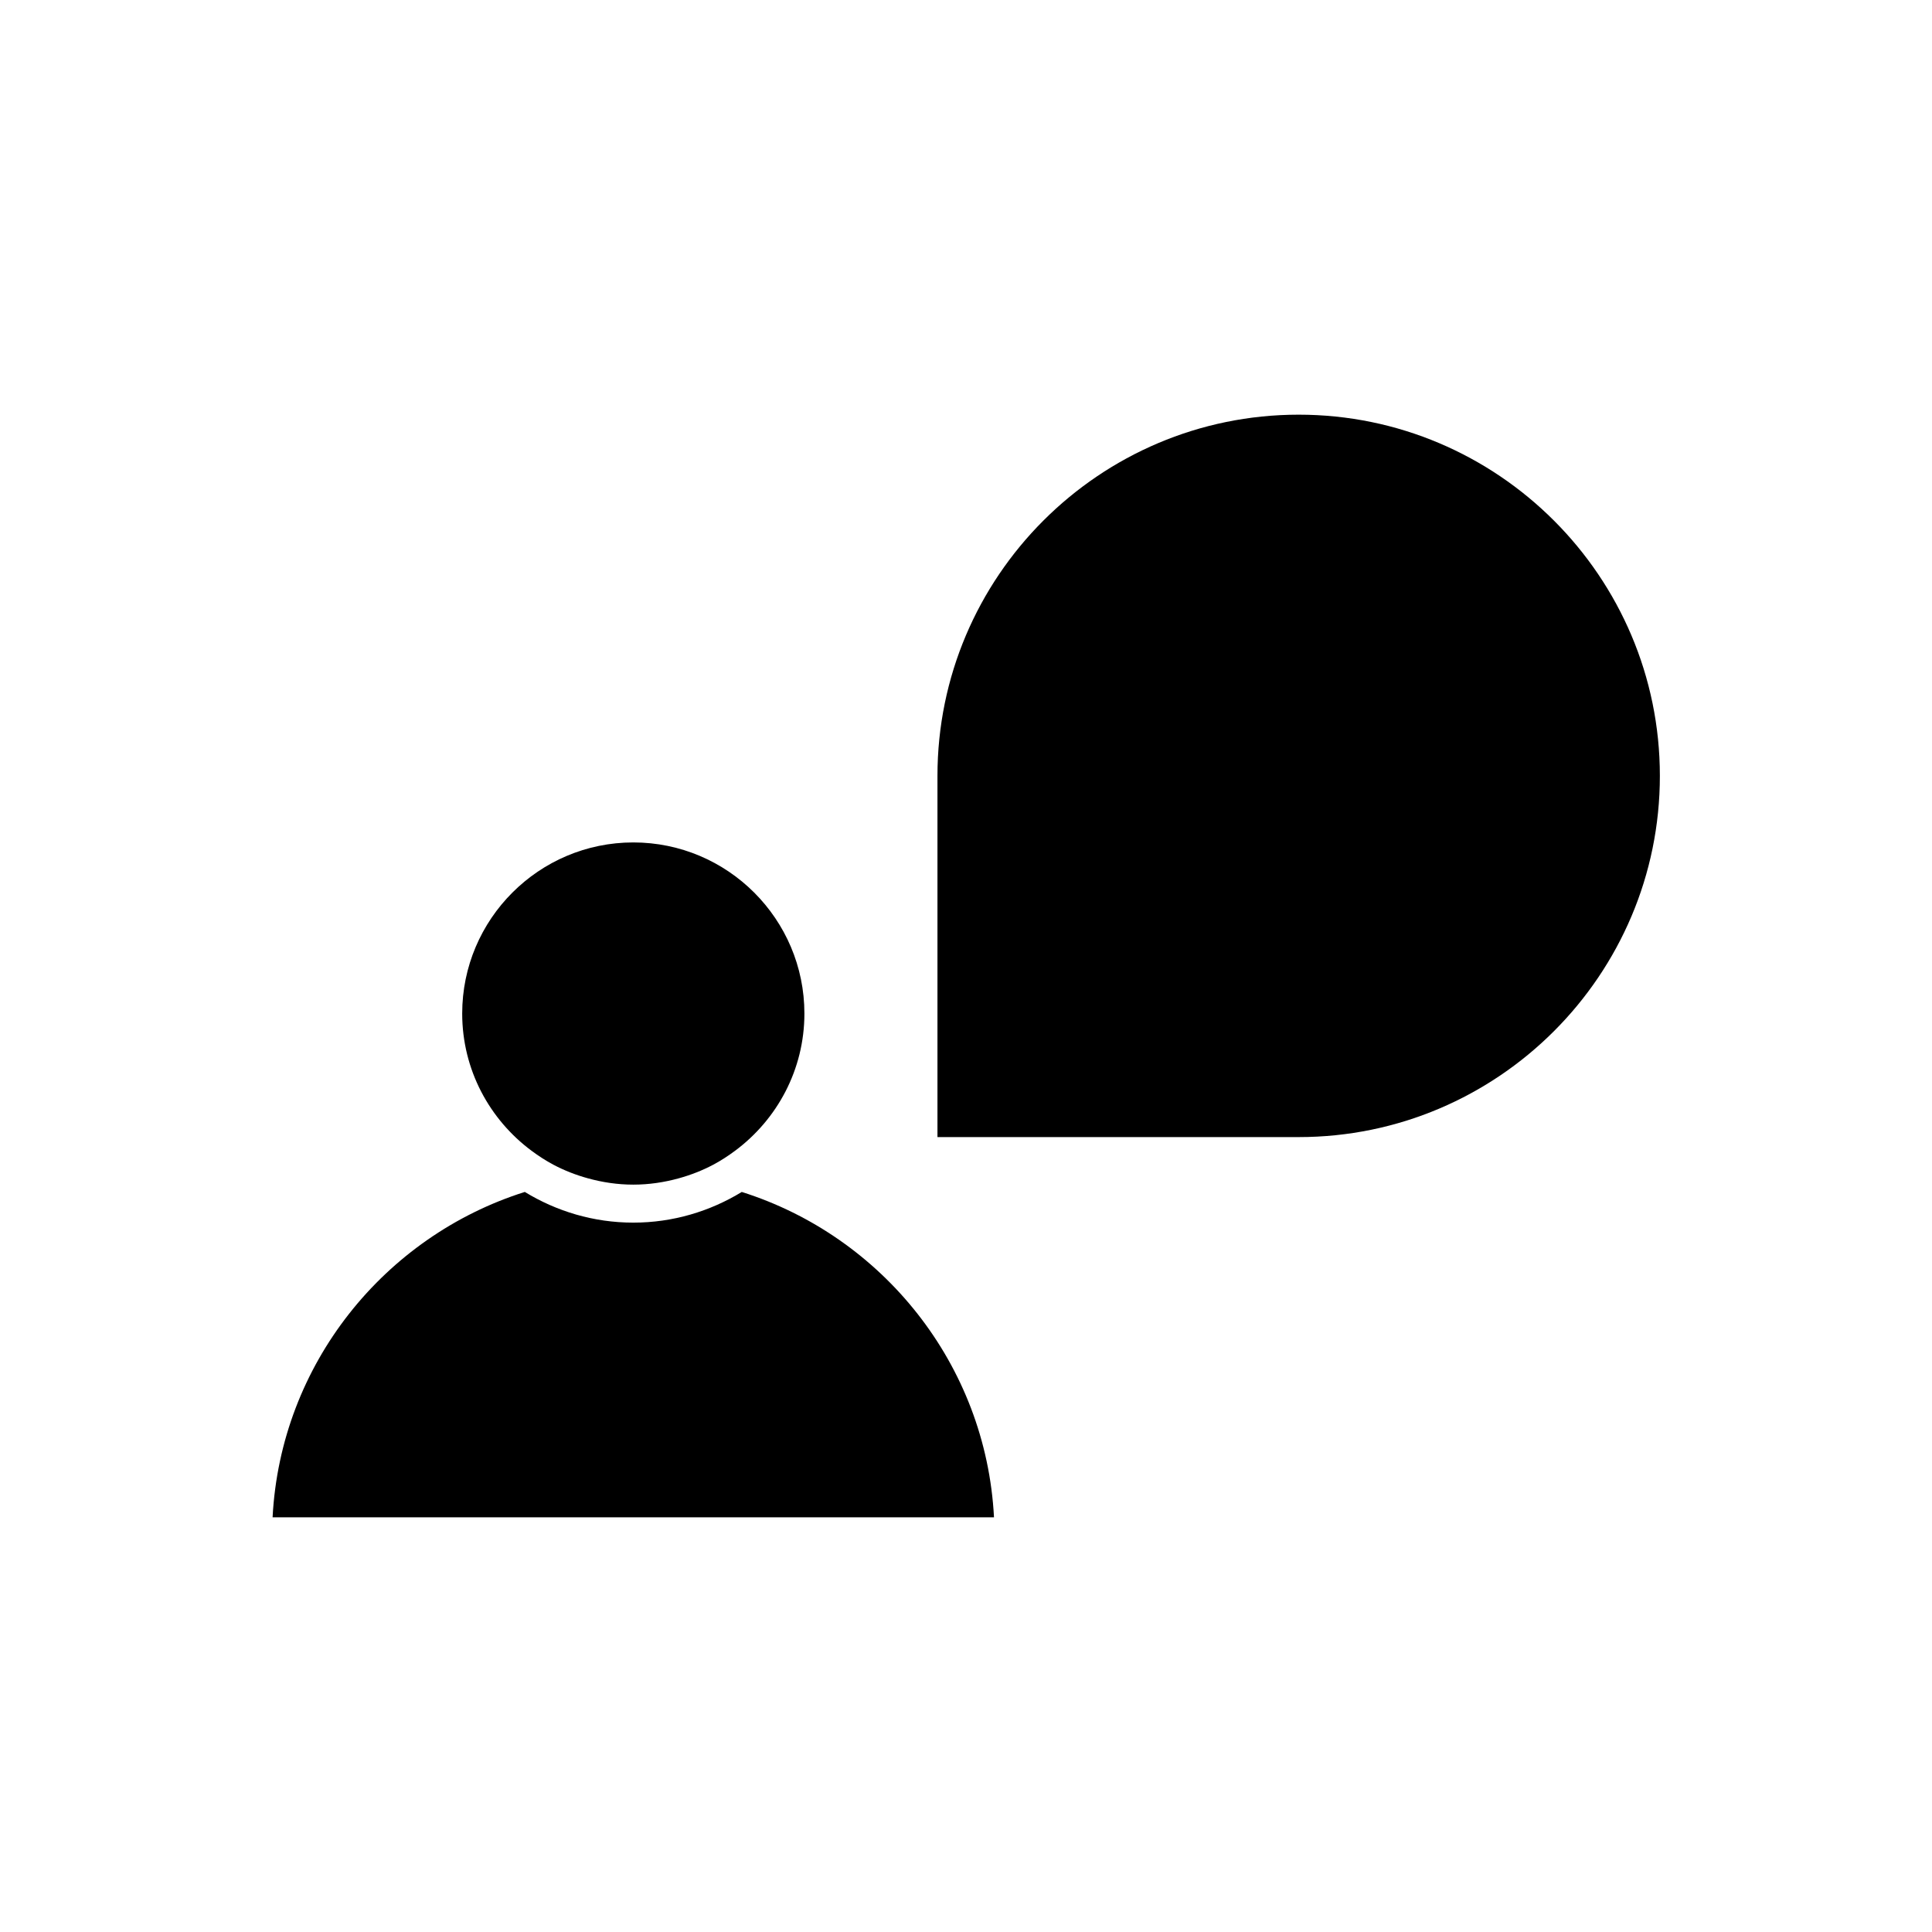
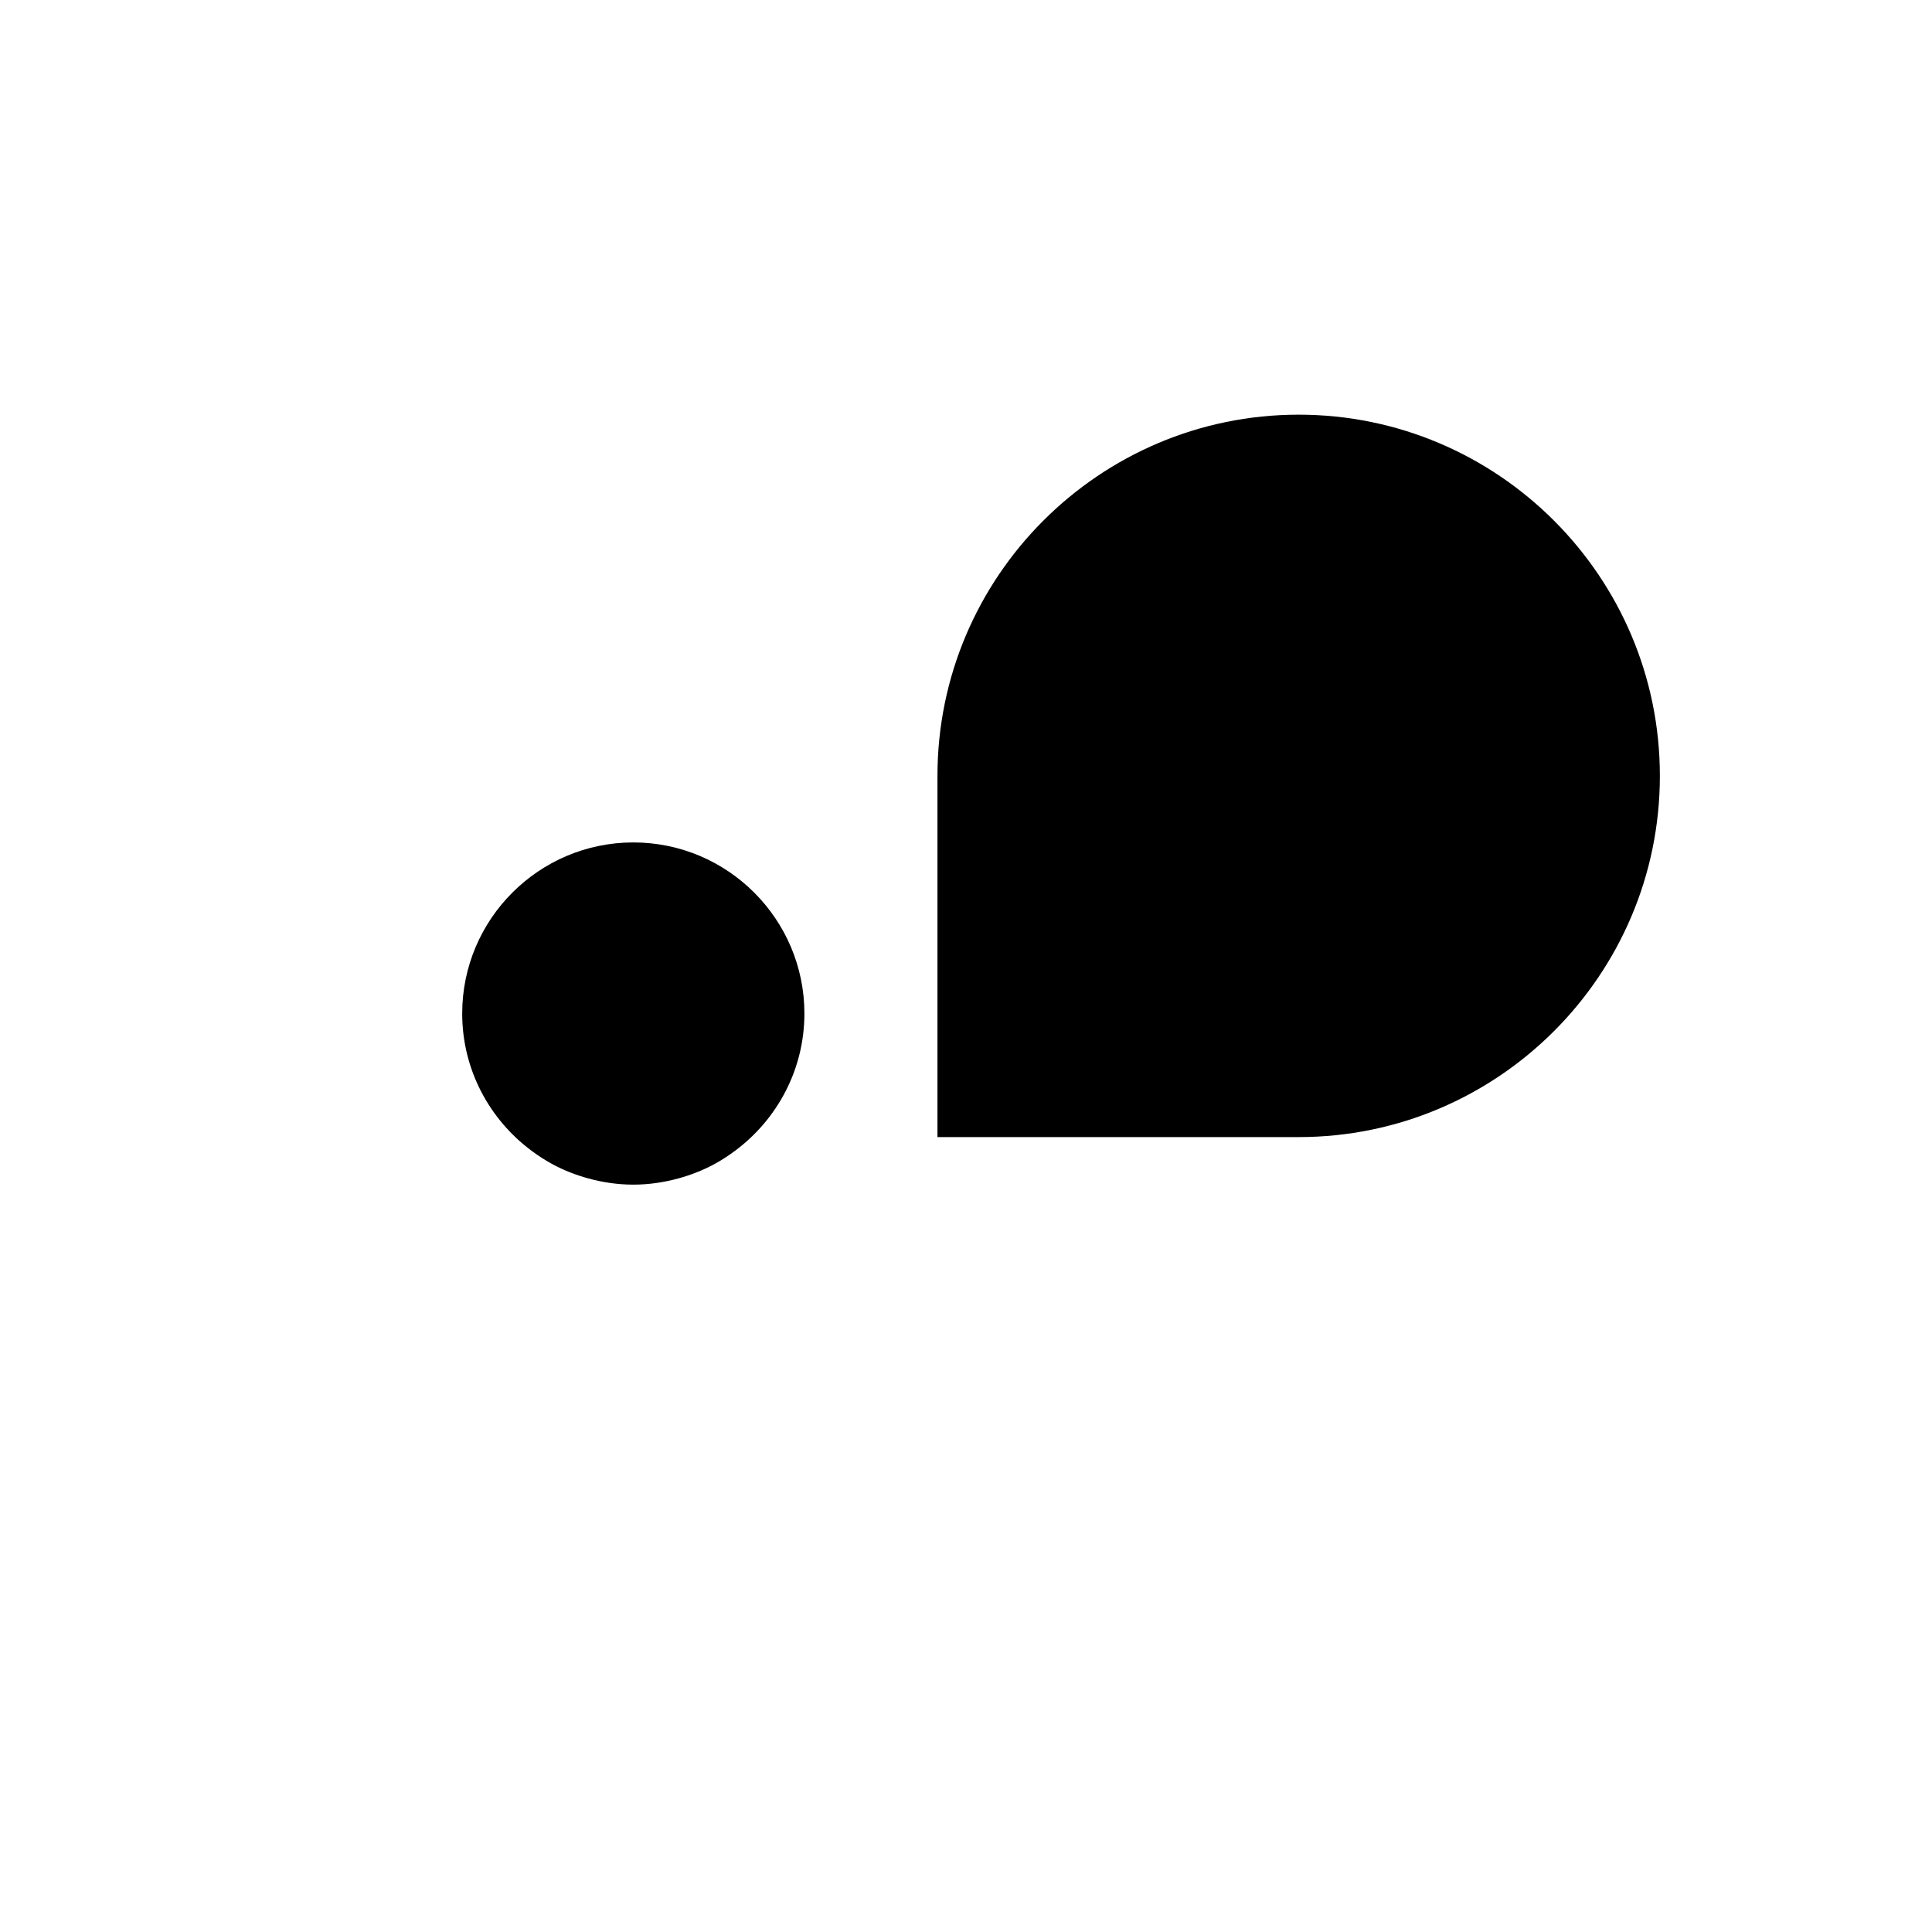
<svg xmlns="http://www.w3.org/2000/svg" fill="#000000" width="800px" height="800px" version="1.1" viewBox="144 144 512 512">
  <g>
-     <path d="m340.58 459.88c-8.395 5.121-18.215 8.129-28.75 8.129-10.535 0-20.355-3.008-28.75-8.133-37.234 11.762-64.73 45.672-66.84 86.223h191.18c-2.113-40.551-29.609-74.461-66.844-86.219z" />
    <path d="m284.86 448.96c1.832 1.363 3.754 2.617 5.785 3.695 2.879 1.527 5.949 2.727 9.148 3.609 3.84 1.062 7.867 1.676 12.039 1.676s8.199-0.613 12.039-1.672c3.199-0.883 6.269-2.082 9.148-3.609 2.031-1.078 3.949-2.332 5.785-3.695 11.121-8.273 18.371-21.473 18.371-36.367 0-25-20.34-45.344-45.344-45.344-25.004 0-45.344 20.344-45.344 45.344 0 14.895 7.25 28.094 18.371 36.363z" />
    <path d="m488.16 445.34c52.781 0 95.723-42.941 95.723-95.723s-42.941-95.723-95.723-95.723-95.723 42.941-95.723 95.723v95.727h90.688z" />
  </g>
</svg>